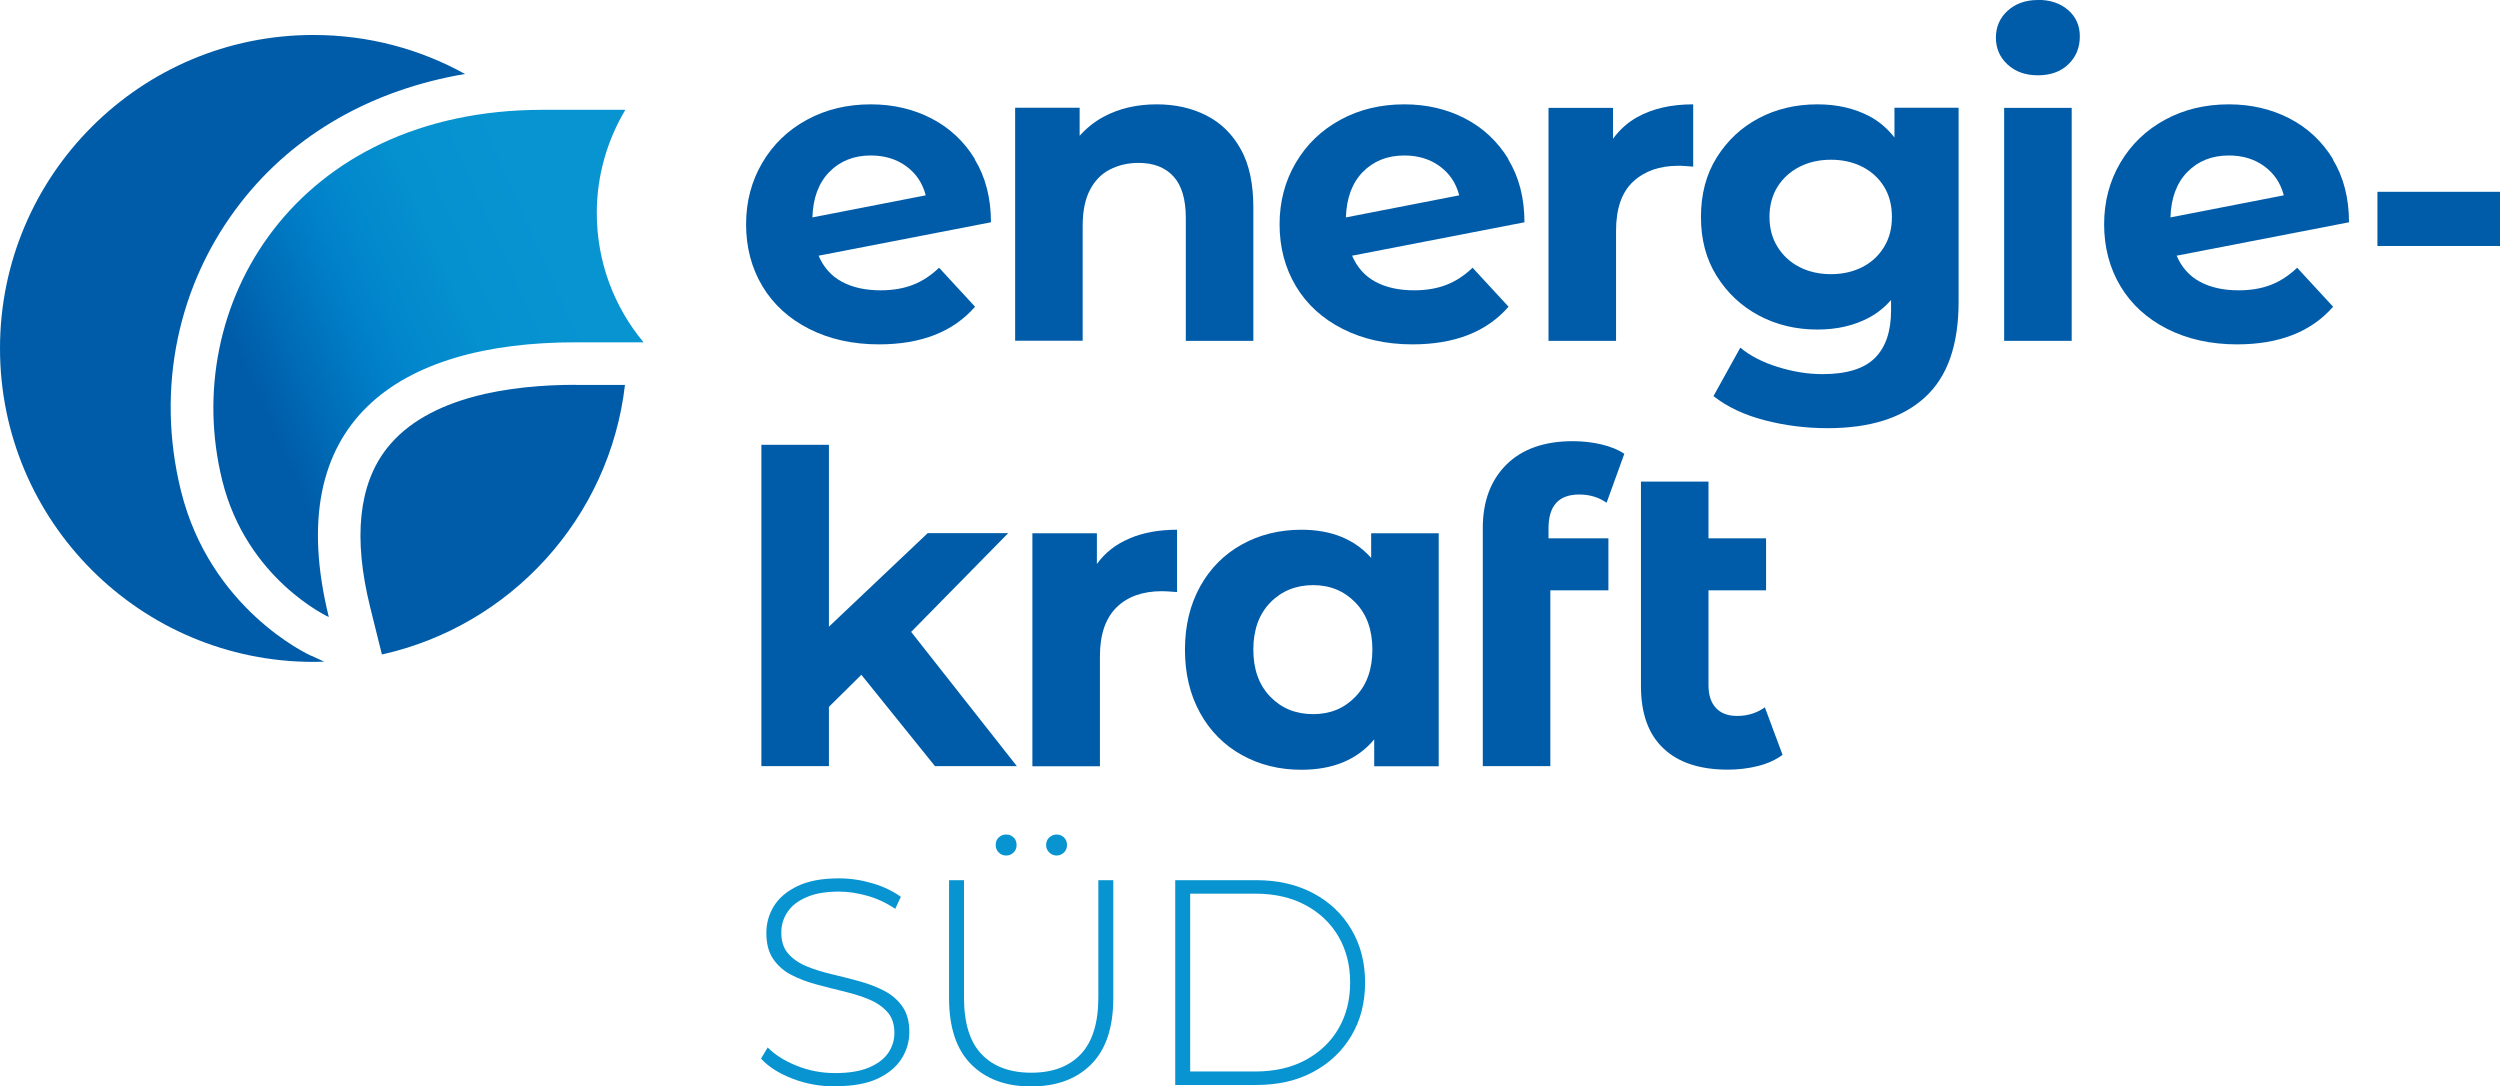
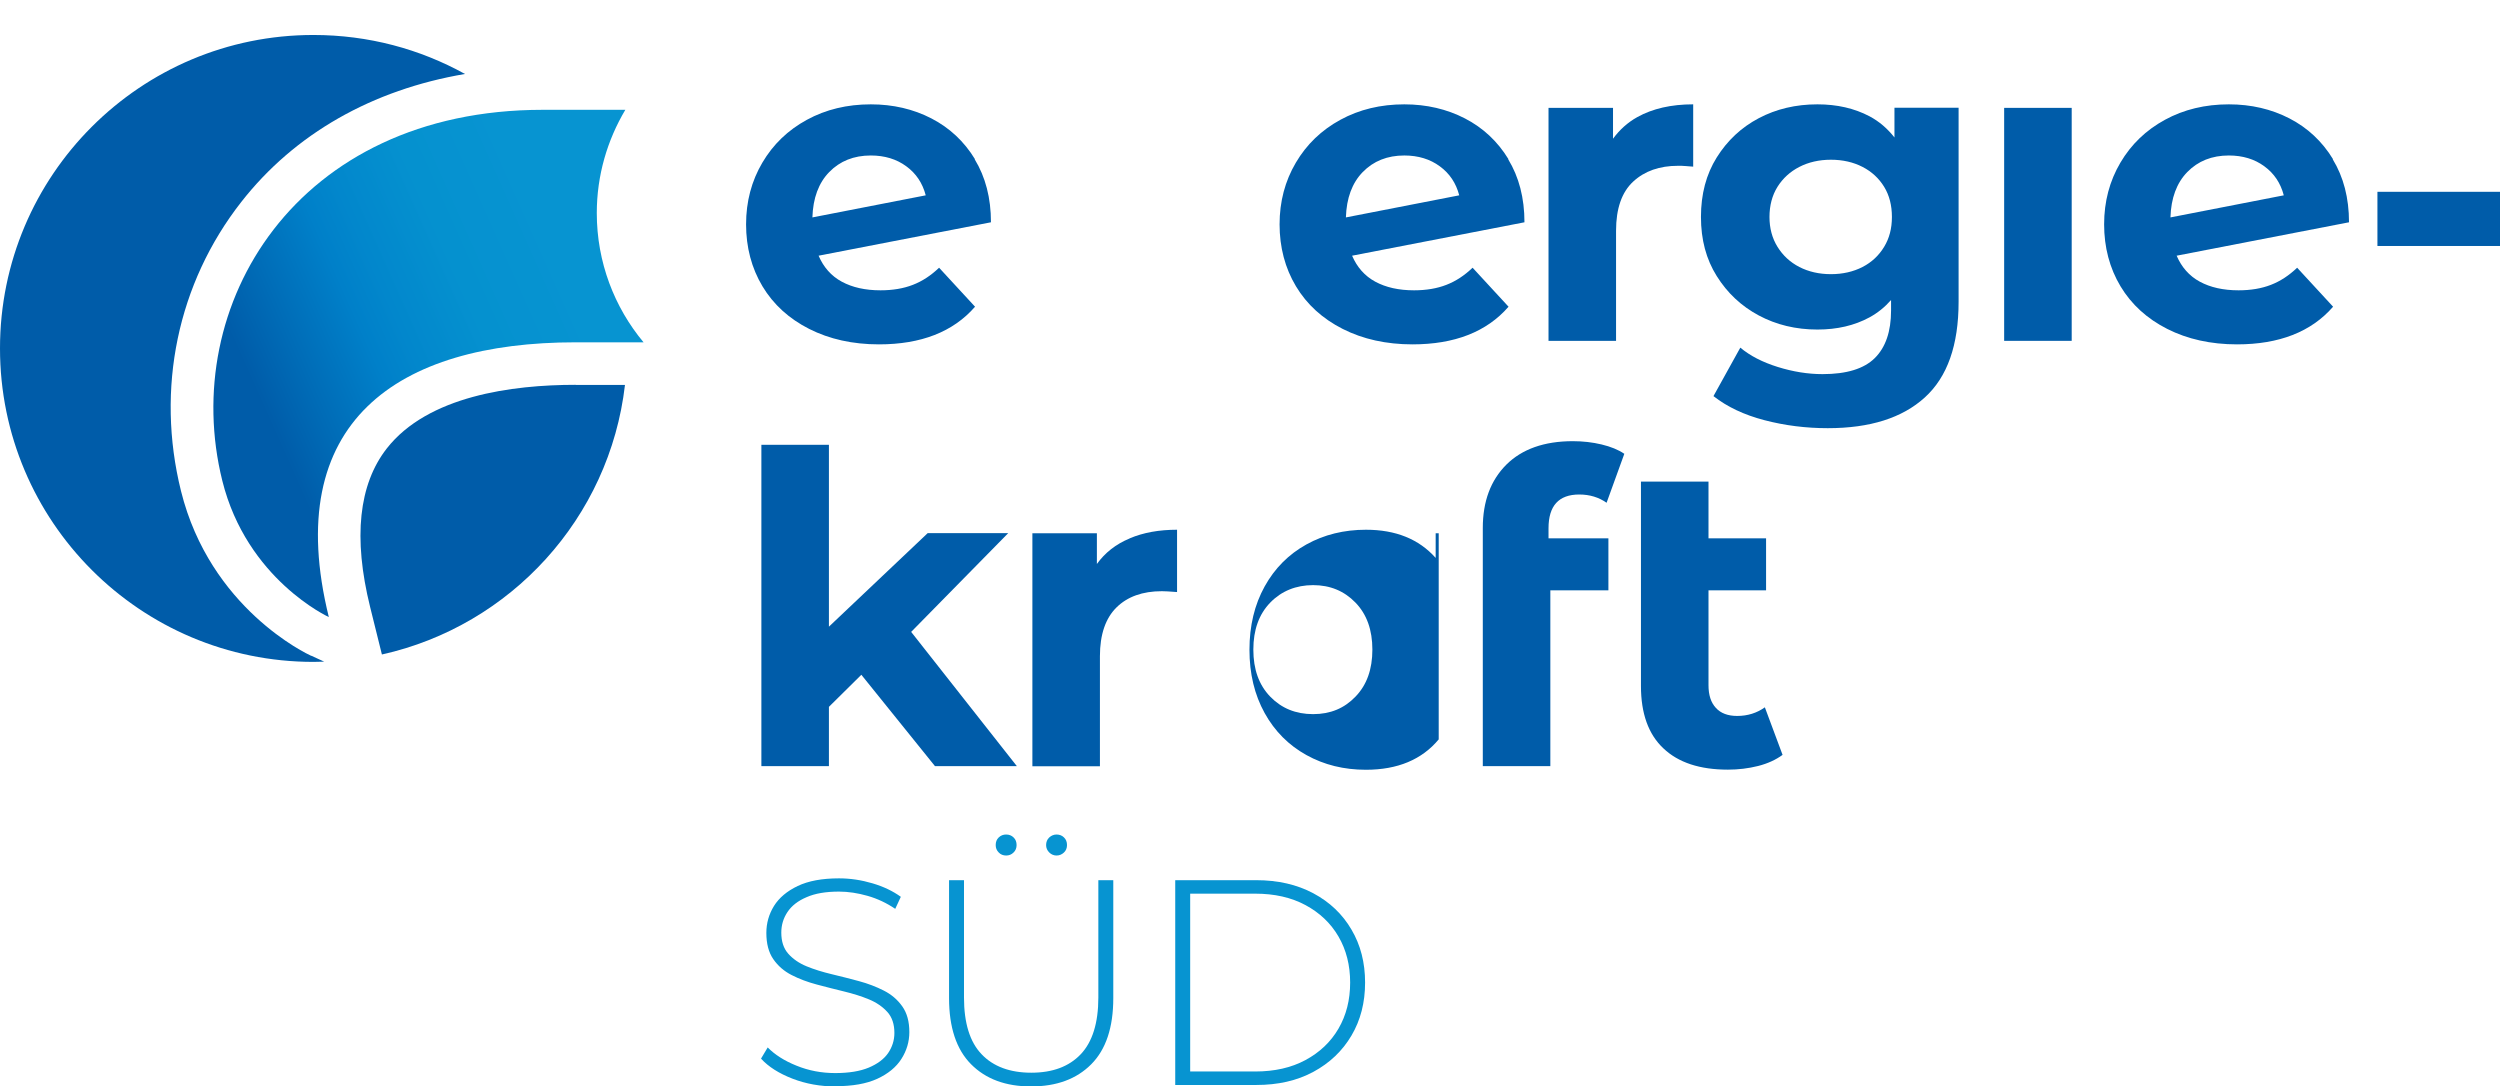
<svg xmlns="http://www.w3.org/2000/svg" id="Ebene_2" data-name="Ebene 2" width="205.81" height="89.44" viewBox="0 0 205.81 89.44">
  <defs>
    <style>
      .cls-1 {
        fill: url(#Unbenannter_Verlauf_4);
      }

      .cls-2 {
        fill: #005ca9;
      }

      .cls-3 {
        fill: #0794d1;
      }
    </style>
    <linearGradient id="Unbenannter_Verlauf_4" data-name="Unbenannter Verlauf 4" x1="22.09" y1="34.5" x2="52.67" y2="20.85" gradientUnits="userSpaceOnUse">
      <stop offset="0" stop-color="#005ca9" />
      <stop offset=".13" stop-color="#006cb7" />
      <stop offset=".3" stop-color="#0080c9" />
      <stop offset=".39" stop-color="#0287cc" />
      <stop offset=".57" stop-color="#0591cf" />
      <stop offset=".82" stop-color="#0794d1" />
    </linearGradient>
  </defs>
  <g id="Ebene_1-2" data-name="Ebene 1">
    <g>
      <g>
        <g>
          <path class="cls-2" d="M47.39,31.68c-5.22,0-12.16.91-15.55,5.24-2.31,2.96-2.78,7.35-1.37,13.05l.97,3.91c10.6-2.36,18.74-11.23,20.01-22.19h-4.06Z" />
          <path class="cls-2" d="M25.62,53.99c-.34-.15-8.32-3.9-10.72-13.57-2.09-8.42-.28-17.1,4.96-23.79,4.4-5.63,10.81-9.25,18.42-10.54-3.7-2.05-7.95-3.21-12.47-3.21C11.56,2.87,0,14.43,0,28.68s11.56,25.81,25.81,25.81c.29,0,.58-.01.88-.02l-1.07-.49Z" />
        </g>
        <path class="cls-1" d="M49.13,17.54c0-3.11.87-6.01,2.35-8.5h-6.8c-20.33,0-29.96,16.11-26.38,30.53,2.02,8.14,8.77,11.23,8.77,11.23-3.96-16.05,5.63-22.62,20.32-22.62h5.59c-2.4-2.88-3.85-6.59-3.85-10.64Z" />
      </g>
      <g>
        <path class="cls-2" d="M80.26,13.1c-.89-1.46-2.09-2.58-3.58-3.35s-3.16-1.16-4.99-1.16c-1.95,0-3.7.42-5.26,1.27s-2.78,2.02-3.67,3.53c-.89,1.51-1.34,3.2-1.34,5.08s.45,3.6,1.35,5.1,2.19,2.67,3.85,3.51c1.66.84,3.58,1.27,5.74,1.27,3.47,0,6.11-1.03,7.91-3.1l-2.96-3.21c-.67.64-1.38,1.11-2.16,1.41-.77.3-1.66.45-2.66.45-1.26,0-2.32-.24-3.19-.71s-1.5-1.19-1.91-2.14l14.19-2.75c0-2-.45-3.73-1.34-5.19ZM66.88,17.9c.05-1.59.51-2.84,1.39-3.74.88-.9,2.02-1.36,3.42-1.36,1.14,0,2.12.3,2.92.89.81.59,1.34,1.39,1.6,2.39l-9.34,1.82Z" />
-         <path class="cls-2" d="M99.3,9.5c-1.2-.61-2.56-.91-4.08-.91-1.64,0-3.1.34-4.38,1.03-.76.41-1.41.94-1.96,1.56v-2.31h-5.31v19.18h5.56v-9.48c0-1.19.2-2.16.59-2.92.39-.76.94-1.33,1.64-1.69s1.49-.55,2.37-.55c1.24,0,2.19.37,2.87,1.11.68.74,1.02,1.88,1.02,3.42v10.12h5.56v-10.98c0-1.95-.34-3.55-1.03-4.79s-1.63-2.17-2.83-2.78Z" />
        <path class="cls-2" d="M124.18,13.1c-.89-1.46-2.09-2.58-3.58-3.35s-3.16-1.16-4.99-1.16c-1.95,0-3.7.42-5.26,1.27s-2.78,2.02-3.67,3.53c-.89,1.51-1.34,3.2-1.34,5.08s.45,3.6,1.35,5.1,2.19,2.67,3.85,3.51c1.66.84,3.58,1.27,5.74,1.27,3.47,0,6.11-1.03,7.91-3.1l-2.96-3.21c-.67.64-1.38,1.11-2.16,1.41-.77.3-1.66.45-2.66.45-1.26,0-2.32-.24-3.19-.71s-1.5-1.19-1.91-2.14l14.19-2.75c0-2-.45-3.73-1.34-5.19ZM110.8,17.9c.05-1.59.51-2.84,1.39-3.74.88-.9,2.02-1.36,3.42-1.36,1.14,0,2.12.3,2.92.89.81.59,1.34,1.39,1.6,2.39l-9.34,1.82Z" />
        <path class="cls-2" d="M132.79,11.43v-2.55h-5.31v19.18h5.56v-9.06c0-1.83.47-3.18,1.41-4.05.94-.87,2.17-1.3,3.69-1.3.21,0,.42,0,.61.02s.4.03.64.05v-5.13c-1.81,0-3.34.35-4.6,1.05-.81.45-1.47,1.06-2,1.78Z" />
        <path class="cls-2" d="M155.97,11.33c-.58-.74-1.26-1.33-2.07-1.76-1.24-.65-2.66-.98-4.28-.98-1.78,0-3.39.38-4.83,1.14-1.44.76-2.59,1.84-3.46,3.23-.87,1.39-1.3,3.02-1.3,4.9s.43,3.48,1.3,4.87c.87,1.39,2.02,2.47,3.46,3.24,1.44.77,3.05,1.16,4.83,1.16,1.62,0,3.04-.33,4.28-1,.68-.37,1.27-.85,1.78-1.43v.86c0,1.73-.45,3.04-1.34,3.92-.89.88-2.32,1.32-4.3,1.32-1.21,0-2.44-.2-3.69-.59-1.25-.39-2.28-.92-3.08-1.59l-2.21,3.99c1.12.88,2.51,1.54,4.19,1.98,1.68.44,3.42.66,5.22.66,3.47,0,6.13-.84,7.99-2.53s2.78-4.31,2.78-7.88v-15.97h-5.28v2.46ZM155.11,20.32c-.43.71-1.02,1.27-1.78,1.66-.76.39-1.63.59-2.6.59s-1.84-.2-2.6-.59c-.76-.39-1.36-.95-1.8-1.66-.44-.71-.66-1.53-.66-2.46s.22-1.78.66-2.48c.44-.7,1.04-1.25,1.8-1.64.76-.39,1.63-.59,2.6-.59s1.84.2,2.6.59c.76.39,1.35.94,1.78,1.64s.64,1.53.64,2.48-.21,1.75-.64,2.46Z" />
-         <path class="cls-2" d="M167.77,0c-1.02,0-1.85.3-2.5.89-.64.59-.96,1.33-.96,2.21s.32,1.62.96,2.21c.64.59,1.47.89,2.5.89s1.88-.3,2.51-.91c.63-.61.94-1.37.94-2.3,0-.88-.32-1.6-.96-2.16-.64-.56-1.47-.84-2.5-.84Z" />
        <rect class="cls-2" x="164.99" y="8.88" width="5.56" height="19.18" />
        <path class="cls-2" d="M192.06,13.1c-.89-1.46-2.09-2.58-3.58-3.35s-3.16-1.16-4.99-1.16c-1.95,0-3.7.42-5.26,1.27s-2.78,2.02-3.67,3.53c-.89,1.51-1.34,3.2-1.34,5.08s.45,3.6,1.35,5.1,2.19,2.67,3.85,3.51c1.66.84,3.58,1.27,5.74,1.27,3.47,0,6.11-1.03,7.91-3.1l-2.96-3.21c-.67.64-1.38,1.11-2.16,1.41-.77.3-1.66.45-2.66.45-1.26,0-2.32-.24-3.19-.71s-1.5-1.19-1.91-2.14l14.19-2.75c0-2-.45-3.73-1.34-5.19ZM178.68,17.9c.05-1.59.51-2.84,1.39-3.74.88-.9,2.02-1.36,3.42-1.36,1.14,0,2.12.3,2.92.89.81.59,1.34,1.39,1.6,2.39l-9.34,1.82Z" />
        <rect class="cls-2" x="195.72" y="15.79" width="10.09" height="4.46" />
      </g>
      <g>
        <path class="cls-2" d="M70.91,55.55l-2.67,2.64v4.88h-5.56v-26.45h5.56v14.97l8.13-7.7h6.63l-7.99,8.13,8.7,11.05h-6.74l-6.06-7.52Z" />
        <path class="cls-2" d="M93,44.32c1.13-.48,2.43-.71,3.9-.71v5.13c-.62-.05-1.03-.07-1.25-.07-1.59,0-2.84.45-3.74,1.34-.9.89-1.36,2.23-1.36,4.01v9.06h-5.56v-19.18h5.31v2.53c.67-.93,1.56-1.63,2.69-2.1Z" />
-         <path class="cls-2" d="M118.44,43.9v19.18h-5.31v-2.21c-1.38,1.66-3.38,2.5-5.99,2.5-1.81,0-3.44-.4-4.9-1.21-1.46-.81-2.61-1.96-3.44-3.46-.83-1.5-1.25-3.23-1.25-5.21s.42-3.71,1.25-5.21,1.98-2.65,3.44-3.46,3.1-1.21,4.9-1.21c2.45,0,4.36.77,5.74,2.32v-2.03h5.56ZM111.59,57.35c.93-.96,1.39-2.25,1.39-3.87s-.46-2.91-1.39-3.87-2.09-1.44-3.49-1.44-2.6.48-3.53,1.44-1.39,2.25-1.39,3.87.46,2.91,1.39,3.87c.93.96,2.1,1.44,3.53,1.44s2.57-.48,3.49-1.44Z" />
+         <path class="cls-2" d="M118.44,43.9v19.18v-2.21c-1.38,1.66-3.38,2.5-5.99,2.5-1.81,0-3.44-.4-4.9-1.21-1.46-.81-2.61-1.96-3.44-3.46-.83-1.5-1.25-3.23-1.25-5.21s.42-3.71,1.25-5.21,1.98-2.65,3.44-3.46,3.1-1.21,4.9-1.21c2.45,0,4.36.77,5.74,2.32v-2.03h5.56ZM111.59,57.35c.93-.96,1.39-2.25,1.39-3.87s-.46-2.91-1.39-3.87-2.09-1.44-3.49-1.44-2.6.48-3.53,1.44-1.39,2.25-1.39,3.87.46,2.91,1.39,3.87c.93.96,2.1,1.44,3.53,1.44s2.57-.48,3.49-1.44Z" />
        <path class="cls-2" d="M127.49,44.32h4.92v4.28h-4.78v14.47h-5.56v-19.61c0-2.19.65-3.92,1.94-5.21,1.29-1.28,3.12-1.93,5.47-1.93.83,0,1.62.09,2.37.27.75.18,1.37.43,1.87.77l-1.46,4.03c-.64-.45-1.39-.68-2.25-.68-1.69,0-2.53.93-2.53,2.78v.82Z" />
        <path class="cls-2" d="M146.74,62.15c-.55.4-1.22.71-2.01.91-.8.2-1.62.3-2.48.3-2.31,0-4.08-.58-5.31-1.75-1.24-1.16-1.85-2.88-1.85-5.13v-16.83h5.56v4.67h4.74v4.28h-4.74v7.81c0,.81.2,1.43.61,1.87.4.44.99.66,1.75.66.86,0,1.62-.24,2.28-.71l1.46,3.92Z" />
      </g>
      <g>
        <path class="cls-3" d="M68.79,89.44c-1.25,0-2.44-.21-3.55-.64s-1.98-.98-2.59-1.65l.55-.92c.58.59,1.37,1.1,2.37,1.5,1,.41,2.07.61,3.19.61s2.04-.15,2.76-.45c.71-.3,1.24-.69,1.59-1.19.34-.5.52-1.05.52-1.66,0-.72-.19-1.3-.58-1.73-.39-.43-.89-.78-1.52-1.04s-1.31-.47-2.05-.65c-.74-.18-1.49-.37-2.24-.57-.75-.2-1.45-.46-2.07-.78-.63-.32-1.13-.76-1.51-1.31-.38-.55-.57-1.27-.57-2.16,0-.8.21-1.54.63-2.22.42-.67,1.07-1.22,1.95-1.64.88-.42,2.01-.63,3.4-.63.93,0,1.85.14,2.76.41.91.27,1.68.64,2.33,1.11l-.46.99c-.71-.48-1.47-.84-2.28-1.07s-1.59-.35-2.35-.35c-1.08,0-1.97.15-2.67.46-.71.3-1.23.71-1.57,1.22-.34.51-.51,1.07-.51,1.7,0,.72.19,1.3.57,1.73s.88.78,1.51,1.04c.63.26,1.32.47,2.07.65.75.18,1.5.37,2.24.57.74.2,1.42.46,2.05.78s1.13.75,1.52,1.3.58,1.25.58,2.12c0,.79-.22,1.52-.65,2.2s-1.1,1.23-1.99,1.64c-.89.41-2.04.61-3.43.61Z" />
        <path class="cls-3" d="M84.88,89.44c-2.09,0-3.73-.61-4.94-1.83s-1.81-3.04-1.81-5.44v-9.71h1.23v9.66c0,2.1.48,3.66,1.45,4.67.96,1.01,2.33,1.52,4.09,1.52s3.11-.51,4.07-1.52c.96-1.01,1.45-2.57,1.45-4.67v-9.66h1.23v9.71c0,2.41-.6,4.22-1.81,5.44s-2.86,1.83-4.96,1.83ZM82.83,70.43c-.24,0-.45-.08-.61-.25-.17-.17-.25-.37-.25-.61,0-.26.08-.47.25-.63.17-.16.37-.24.61-.24s.45.08.61.24c.17.16.25.37.25.63,0,.24-.08.45-.25.61-.17.17-.37.25-.61.25ZM86.98,70.43c-.22,0-.43-.08-.6-.25s-.26-.37-.26-.61c0-.26.09-.47.26-.63.18-.16.38-.24.6-.24.24,0,.45.08.61.24.17.16.25.37.25.63,0,.24-.08.45-.25.61s-.37.25-.61.25Z" />
        <path class="cls-3" d="M96.75,89.32v-16.86h6.67c1.78,0,3.35.36,4.7,1.08s2.4,1.72,3.14,2.99c.75,1.27,1.12,2.72,1.12,4.36s-.37,3.09-1.12,4.36c-.75,1.27-1.79,2.26-3.14,2.99s-2.92,1.08-4.7,1.08h-6.67ZM97.98,88.21h5.35c1.59,0,2.97-.31,4.14-.94,1.17-.63,2.08-1.49,2.72-2.59.64-1.1.96-2.36.96-3.79s-.32-2.69-.96-3.79c-.64-1.1-1.55-1.96-2.72-2.59-1.17-.63-2.55-.94-4.14-.94h-5.35v14.64Z" />
      </g>
    </g>
  </g>
</svg>